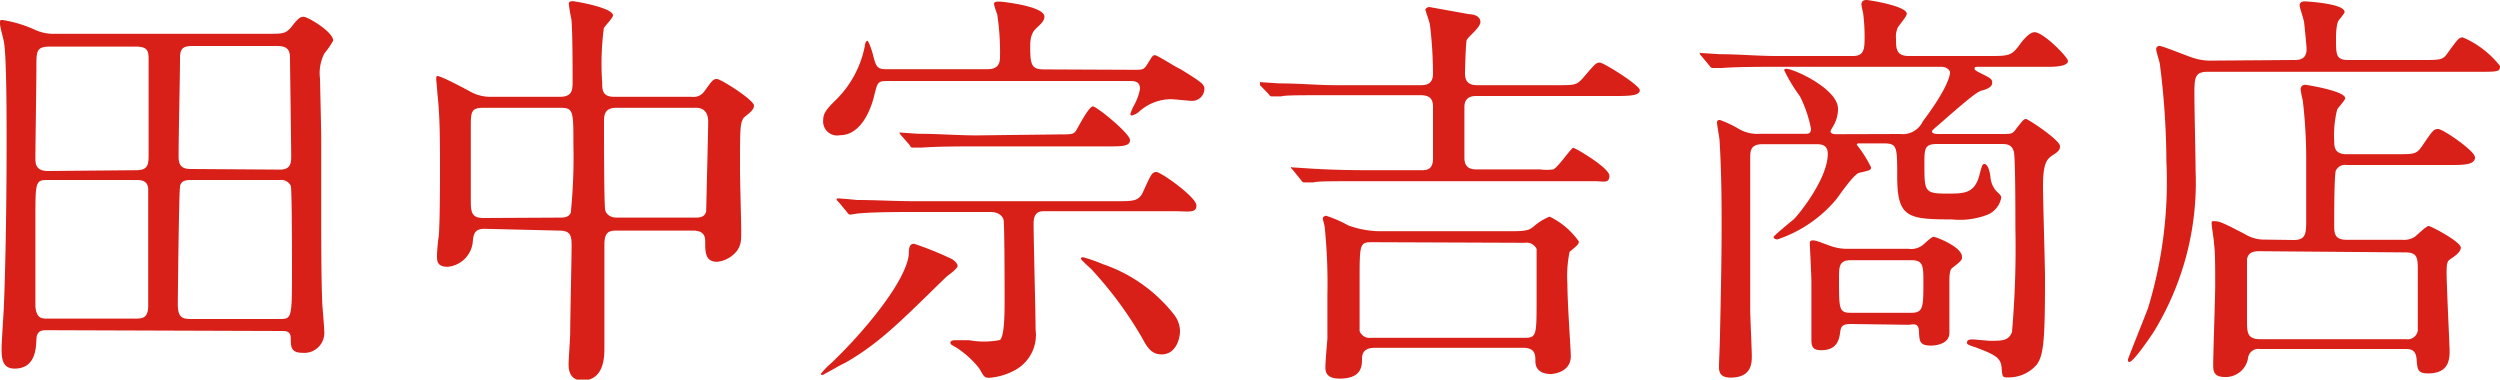
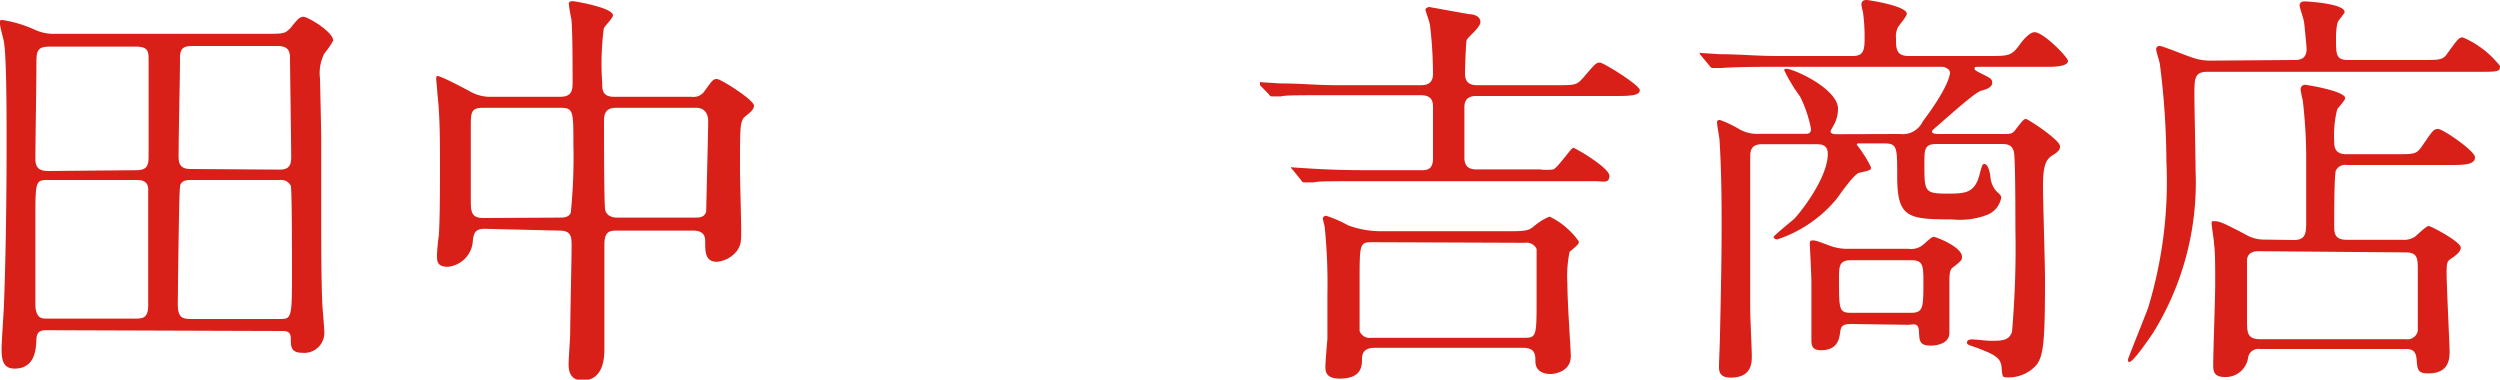
<svg xmlns="http://www.w3.org/2000/svg" viewBox="0 0 125 18.98">
  <defs>
    <style>.a{isolation:isolate;}.b{fill:#d81f18;}</style>
  </defs>
  <g class="a">
    <g class="a">
      <path class="b" d="M2.36,16.51c-.25,0-.52,0-.54.46S1.77,18.43.73,18.43c-.61,0-.65-.5-.65-1,0-.29.09-1.65.11-2,.1-2.42.14-5.72.14-8.33C.33,6,.33,3,.21,2.19c0-.14-.21-.81-.21-1S0,1,.12,1a6.21,6.21,0,0,1,1.65.5,2.22,2.22,0,0,0,1,.19H13.23c.94,0,1,0,1.28-.27.35-.44.46-.58.67-.58s1.48.75,1.48,1.19a4.07,4.07,0,0,1-.44.64A2.14,2.14,0,0,0,16,3.92c0,.09.06,2.51.06,3v4.15c0,.53,0,2.78.05,4,0,.21.1,1.23.1,1.46a1,1,0,0,1-1.09,1.11c-.58,0-.58-.32-.58-.71s-.25-.38-.48-.38Zm4.47-8c.62,0,.6-.36.6-.84,0-.67,0-3.9,0-4.63,0-.46,0-.71-.65-.71H2.5c-.68,0-.68.23-.68,1s-.05,3.86-.05,4.59c0,.31.05.63.63.63ZM2.4,9c-.63,0-.63.06-.63,2,0,.71,0,4.16,0,4.34.06.59.33.59.58.59H6.74c.36,0,.67,0,.67-.65V9.42C7.37,9,7,9,6.83,9ZM9.54,9C9.39,9,9,9,9,9.37c-.05.13-.11,5.54-.11,5.85,0,.71.27.73.73.73H14c.58,0,.6-.06.6-2.34,0-.52,0-4.15-.06-4.32A.53.53,0,0,0,14,9ZM14,8.48c.54,0,.56-.34.56-.67,0-.52-.06-4.72-.06-4.83,0-.33,0-.68-.63-.68H9.62c-.48,0-.6.14-.62.54,0,1.11-.07,3.82-.07,5,0,.48.21.61.61.61Z" />
      <path class="b" d="M24.23,11.44c-.52,0-.56.27-.6.73a1.39,1.39,0,0,1-1.24,1.17c-.52,0-.54-.27-.54-.54s.06-.86.09-1C22,11,22,9,22,8.45c0-1.31,0-2.67-.13-3.77,0-.11-.06-.69-.06-.73s0-.15.06-.15.34.08,1.59.75a2.07,2.07,0,0,0,1.13.29H28c.63,0,.63-.37.63-.77,0-.63,0-2.53-.06-3.11a7.28,7.28,0,0,1-.13-.77c0-.13.13-.13.21-.13s2,.32,2,.71c0,.13-.43.55-.46.65a13.73,13.73,0,0,0-.08,2.73c0,.32,0,.69.59.69h3.88a.66.66,0,0,0,.65-.29c.39-.54.43-.6.62-.6S37.7,5,37.7,5.28s-.46.52-.53.63C37,6.2,37,6.45,37,8.54c0,.42.06,2.5.06,3s0,.69-.21,1a1.45,1.45,0,0,1-1,.55c-.59,0-.59-.5-.59-1,0-.18,0-.56-.6-.56H30.89c-.37,0-.67,0-.67.69s0,4.34,0,5.15c0,.44,0,1.65-1.1,1.65-.69,0-.69-.62-.69-.83s.08-1.3.08-1.55c0-.73.07-3.67.07-4.38,0-.5-.07-.73-.63-.73ZM28,10.88c.17,0,.44,0,.54-.25a27.54,27.54,0,0,0,.13-3.41c0-1.67,0-1.83-.65-1.83H24.15c-.61,0-.61.23-.61,1,0,.52,0,3.11,0,3.71s.11.8.65.8Zm6.76,0c.19,0,.48,0,.55-.32,0-.14.1-4.09.1-4.49s-.19-.68-.6-.68h-4c-.61,0-.61.41-.61.71,0,.54,0,4.15.06,4.4s.3.38.57.38Z" />
-       <path class="b" d="M42.26,18.14c-.23.1-1.1.61-1.14.61s-.07,0-.07-.07a4.33,4.33,0,0,1,.55-.56c1.64-1.57,3.69-4.05,3.84-5.39,0-.41.06-.54.27-.54a16.42,16.42,0,0,1,1.9.77c.1.07.27.21.27.34s-.46.46-.54.52C45.25,15.84,44.06,17.12,42.26,18.14ZM56.73,3.49c.38,0,.46,0,.63-.27.25-.4.27-.46.39-.46s1,.58,1.28.7c1.08.67,1.19.76,1.19,1a.61.61,0,0,1-.67.58c-.13,0-.84-.08-1-.08a2.39,2.39,0,0,0-1.57.6.87.87,0,0,1-.37.21c-.07,0-.09,0-.09-.08a2.66,2.66,0,0,1,.19-.44A2.67,2.67,0,0,0,57,4.45c0-.4-.29-.4-.54-.4h-12c-.57,0-.57,0-.76.77S43,6.76,42,6.76A.7.7,0,0,1,41.16,6c0-.35.18-.56.69-1.06a5.17,5.17,0,0,0,1.39-2.63c0-.13.07-.27.13-.27s.25.54.29.75c.15.56.21.67.65.67h5c.25,0,.69,0,.69-.59A12.46,12.46,0,0,0,49.86.71a3.66,3.66,0,0,1-.16-.5c0-.13.12-.13.27-.13s2.25.23,2.25.75c0,.17-.1.3-.33.51s-.38.39-.38,1c0,.92.08,1.13.69,1.13ZM45.58,10.6c-.46,0-1.9,0-2.63.07-.08,0-.37.06-.44.06s-.12-.06-.18-.15l-.4-.48c-.08-.08-.1-.1-.1-.12s0-.06.08-.06.79.06.92.08c1,0,1.88.06,2.86.06H55.81c.86,0,1.13,0,1.34-.46.39-.85.44-1,.67-1s2,1.26,2,1.67-.4.29-1.11.29H52.22c-.19,0-.54,0-.54.61,0,.86.1,4.57.1,5.32a2,2,0,0,1-1,2,3.18,3.18,0,0,1-1.31.4c-.25,0-.27-.05-.5-.46a4.7,4.7,0,0,0-1.15-1.05c-.25-.14-.3-.16-.3-.25s.13-.12.23-.12l.71,0A4.1,4.1,0,0,0,50,17c.23-.21.23-1.4.23-2,0-.13,0-3.78-.05-4s-.29-.4-.64-.4ZM53,6.72c.52,0,.68,0,.79-.17s.65-1.23.85-1.23S56.5,6.68,56.5,7s-.4.32-1.13.32H48.73c-.48,0-1.89,0-2.63.06l-.45,0c-.07,0-.11,0-.17-.13l-.42-.48c-.08-.1-.08-.1-.08-.14s0,0,.06,0,.79.06.94.06c.94,0,1.88.08,2.86.08Zm6,9.83c0,.4-.21,1.17-.92,1.17-.54,0-.75-.41-1-.87a19.12,19.12,0,0,0-2.43-3.3c-.06-.09-.6-.54-.6-.61s.06-.08.1-.08a8.19,8.19,0,0,1,1,.35,7.65,7.65,0,0,1,3.56,2.53A1.39,1.39,0,0,1,59,16.55Z" />
      <path class="b" d="M66.68,4.76c-1.81,0-2.42,0-2.63.06l-.44,0c-.08,0-.1,0-.18-.12L63,4.26C63,4.15,63,4.15,63,4.11s0,0,.06,0l.92.06c1,0,1.88.09,2.86.09H71c.23,0,.65,0,.65-.57a20.55,20.55,0,0,0-.15-2.42c0-.12-.23-.73-.23-.79s.13-.13.19-.13l2,.36c.23,0,.56.1.56.39s-.65.76-.69.92-.08,1.44-.08,1.67c0,.57.44.57.64.57h3.93c.94,0,1,0,1.33-.36.59-.69.65-.77.84-.77s2,1.13,2,1.38-.42.29-1.13.29h-7c-.21,0-.64,0-.64.56,0,.4,0,2.17,0,2.53,0,.58.42.58.65.58H77a2.37,2.37,0,0,0,.66,0c.23-.08.9-1.08,1-1.08s1.81,1,1.81,1.4-.31.27-.73.27H68.31c-1.82,0-2.42,0-2.63.06l-.44,0c-.08,0-.12,0-.19-.12l-.39-.48c-.09-.11-.11-.11-.11-.15s0,0,.09,0l.92.06c1,.06,1.87.08,2.86.08h2.65c.23,0,.58,0,.58-.58V5.34c0-.35-.12-.58-.62-.58Zm8.94,6.8c.77,0,.87-.08,1.08-.25a2.81,2.81,0,0,1,.78-.48,3.83,3.83,0,0,1,1.46,1.24c0,.12,0,.14-.46.52a6,6,0,0,0-.11,1.6c0,1,.17,3.26.17,3.62,0,.81-.88.89-1,.89s-.77,0-.77-.64c0-.3,0-.67-.61-.67H68.79c-.21,0-.69,0-.69.54,0,.36,0,1-1.12,1-.71,0-.71-.39-.71-.6s.08-1.19.1-1.38V14.76a28.1,28.1,0,0,0-.13-3.36c0-.09-.1-.42-.1-.48s.08-.13.17-.13a5.92,5.92,0,0,1,1.1.48,4.79,4.79,0,0,0,1.78.29Zm-7,.55c-.64,0-.64.06-.64,2,0,.21,0,2.36,0,2.44a.53.53,0,0,0,.58.34H76.2c.63,0,.63-.07.63-2,0-.18,0-2.33,0-2.44a.55.55,0,0,0-.59-.31Z" />
      <path class="b" d="M95,6.7a1.11,1.11,0,0,0,1.14-.63c1.22-1.62,1.36-2.29,1.36-2.44s-.21-.29-.42-.29H88.74c-.48,0-1.92,0-2.65.06l-.44,0c-.06,0-.1,0-.18-.12l-.4-.48c-.08-.1-.08-.1-.08-.15s0,0,.06,0l.94.06c.94,0,1.88.09,2.84.09h3.82c.58,0,.58-.38.58-1A9,9,0,0,0,93.15.61a2.87,2.87,0,0,1-.08-.38c0-.23.2-.23.27-.23s2,.29,2,.69c0,.14-.42.6-.46.71a1.11,1.11,0,0,0-.08.54c0,.46,0,.86.63.86h4c1,0,1.15,0,1.57-.59.12-.16.46-.6.73-.6.44,0,1.67,1.25,1.67,1.44s-.35.29-.94.29H99c-.23,0-.27,0-.27.08s0,.09.42.3.46.25.46.43-.23.3-.46.36-.38.12-2,1.54c-.48.42-.55.46-.55.53s.09.12.34.12h3.15c.46,0,.54,0,.71-.25.36-.46.4-.5.5-.5S103,7,103,7.31c0,.1,0,.23-.35.44s-.5.5-.5,1.56c0,.73.1,3.95.1,4.59,0,3.07-.06,3.86-.42,4.34a1.85,1.85,0,0,1-1.42.63c-.29,0-.29,0-.33-.5s-.37-.65-1.29-1c-.4-.13-.44-.15-.44-.25s.1-.15.25-.15.77.07.9.07c.6,0,.94,0,1.1-.44a48.8,48.8,0,0,0,.17-5.18c0-.73,0-3.65-.08-3.84-.09-.35-.34-.38-.61-.38H96.84c-.62,0-.62.25-.62,1,0,1.37,0,1.48,1.12,1.48.88,0,1.38,0,1.63-.92.13-.5.15-.56.25-.56s.23.14.3.62a1.22,1.22,0,0,0,.29.73c.23.21.25.25.25.34a1.14,1.14,0,0,1-.75.87,3.82,3.82,0,0,1-1.72.21c-2.23,0-2.73-.1-2.73-2.17,0-1.46,0-1.63-.67-1.63H92.92s-.08,0-.08.07a6.06,6.06,0,0,1,.71,1.12c0,.13,0,.15-.59.28-.27.06-1,1.14-1.15,1.33a6.53,6.53,0,0,1-2.94,2c-.11,0-.19-.06-.19-.12s.82-.73,1-.88,1.71-2,1.71-3.28c0-.45-.33-.48-.56-.48H88.12c-.61,0-.61.36-.61.73,0,.09,0,6.33,0,7.52,0,.38.08,2,.08,2.34s0,1.08-1.06,1.08c-.58,0-.58-.35-.58-.56S86,17,86,16.7c.08-3.51.08-4.7.08-5.51s0-2.48-.1-4.13c0-.15-.13-.8-.13-.94S86,6,86,6a5.62,5.62,0,0,1,1,.48,1.85,1.85,0,0,0,1,.21h2.26c.14,0,.29,0,.29-.25A6.18,6.18,0,0,0,90,4.82a8.14,8.14,0,0,1-.79-1.31c0-.07.09-.07.11-.07.37,0,2.58,1,2.58,2a1.68,1.68,0,0,1-.23.85c-.12.21-.14.23-.14.3s.12.12.27.12Zm-2.45,9.5c-.43,0-.5.12-.54.4s-.1.91-.94.91c-.37,0-.5-.12-.5-.5s0-2.46,0-2.92c0-.31-.08-1.86-.08-1.92s0-.15.15-.15.27.05.89.28a2.51,2.51,0,0,0,.9.14h3a.93.93,0,0,0,.71-.19c.08-.06.43-.41.54-.41s1.42.5,1.42,1c0,.14,0,.18-.44.52-.13.08-.19.21-.19.67,0,0,0,2.19,0,2.61,0,.6-.77.64-.92.64-.58,0-.58-.23-.6-.71s-.33-.33-.54-.33Zm0-3.19c-.6,0-.6.31-.6.94,0,1.52,0,1.69.6,1.69h3c.6,0,.62-.25.62-1.47,0-.87,0-1.16-.6-1.16Z" />
      <path class="b" d="M114.69,3c.23,0,.64,0,.64-.55,0-.08-.06-.75-.12-1.29,0-.15-.23-.77-.23-.9s.12-.19.25-.19,2,.11,2,.53c0,.08-.29.39-.33.48s-.1.37-.1.83c0,.84,0,1.09.62,1.09h3.63c1,0,1.09,0,1.34-.36.5-.69.56-.77.75-.77A4.69,4.69,0,0,1,125,3.3c0,.29-.1.29-1.11.29H110.37c-.65,0-.65.33-.65,1.17,0,.61.06,3.26.06,3.8a14.29,14.29,0,0,1-2.11,8.06c-.21.31-1,1.48-1.21,1.48-.06,0-.06-.08-.06-.13s.88-2.23,1-2.56a21.61,21.61,0,0,0,.92-7.33A39.23,39.23,0,0,0,108,3.26c0-.13-.19-.67-.19-.78A.16.16,0,0,1,108,2.3c.12,0,1.31.48,1.56.56a2.77,2.77,0,0,0,1.07.17Zm0,9c.62,0,.62-.36.62-1,0-.43,0-2.4,0-2.79a25.28,25.28,0,0,0-.17-3.18,5.54,5.54,0,0,1-.11-.56.22.22,0,0,1,.23-.23c.07,0,2,.31,2,.67,0,.1-.36.48-.4.56a5.27,5.27,0,0,0-.15,1.57c0,.27,0,.67.61.67h2.5c.9,0,1,0,1.28-.4.54-.79.58-.86.81-.86s1.84,1.09,1.84,1.42-.44.38-1.11.38h-5.3a.51.51,0,0,0-.56.31c0,.09-.07.13-.07,2.67,0,.42,0,.76.63.76h2.78a1,1,0,0,0,.62-.15c.11-.08.57-.54.69-.54s1.61.79,1.61,1.08-.5.54-.59.63-.12.19-.12.64c0,.61.15,3.68.15,3.87,0,.39,0,1.15-1.07,1.15-.54,0-.54-.21-.58-.71s-.32-.51-.59-.51H113a.52.52,0,0,0-.59.4,1.13,1.13,0,0,1-1.17,1c-.54,0-.58-.29-.58-.58,0-.63.1-3.4.1-4,0-1,0-1.67-.06-2.11,0-.14-.12-.87-.12-1s.08-.1.16-.1c.23,0,.42.08,1.53.66a1.84,1.84,0,0,0,1,.26Zm-1.74.56c-.31,0-.54.08-.6.4,0,.1,0,2.69,0,3,0,.67,0,1,.67,1h7.28a.52.52,0,0,0,.59-.42v-3c0-.61,0-.92-.61-.92Z" />
    </g>
  </g>
</svg>